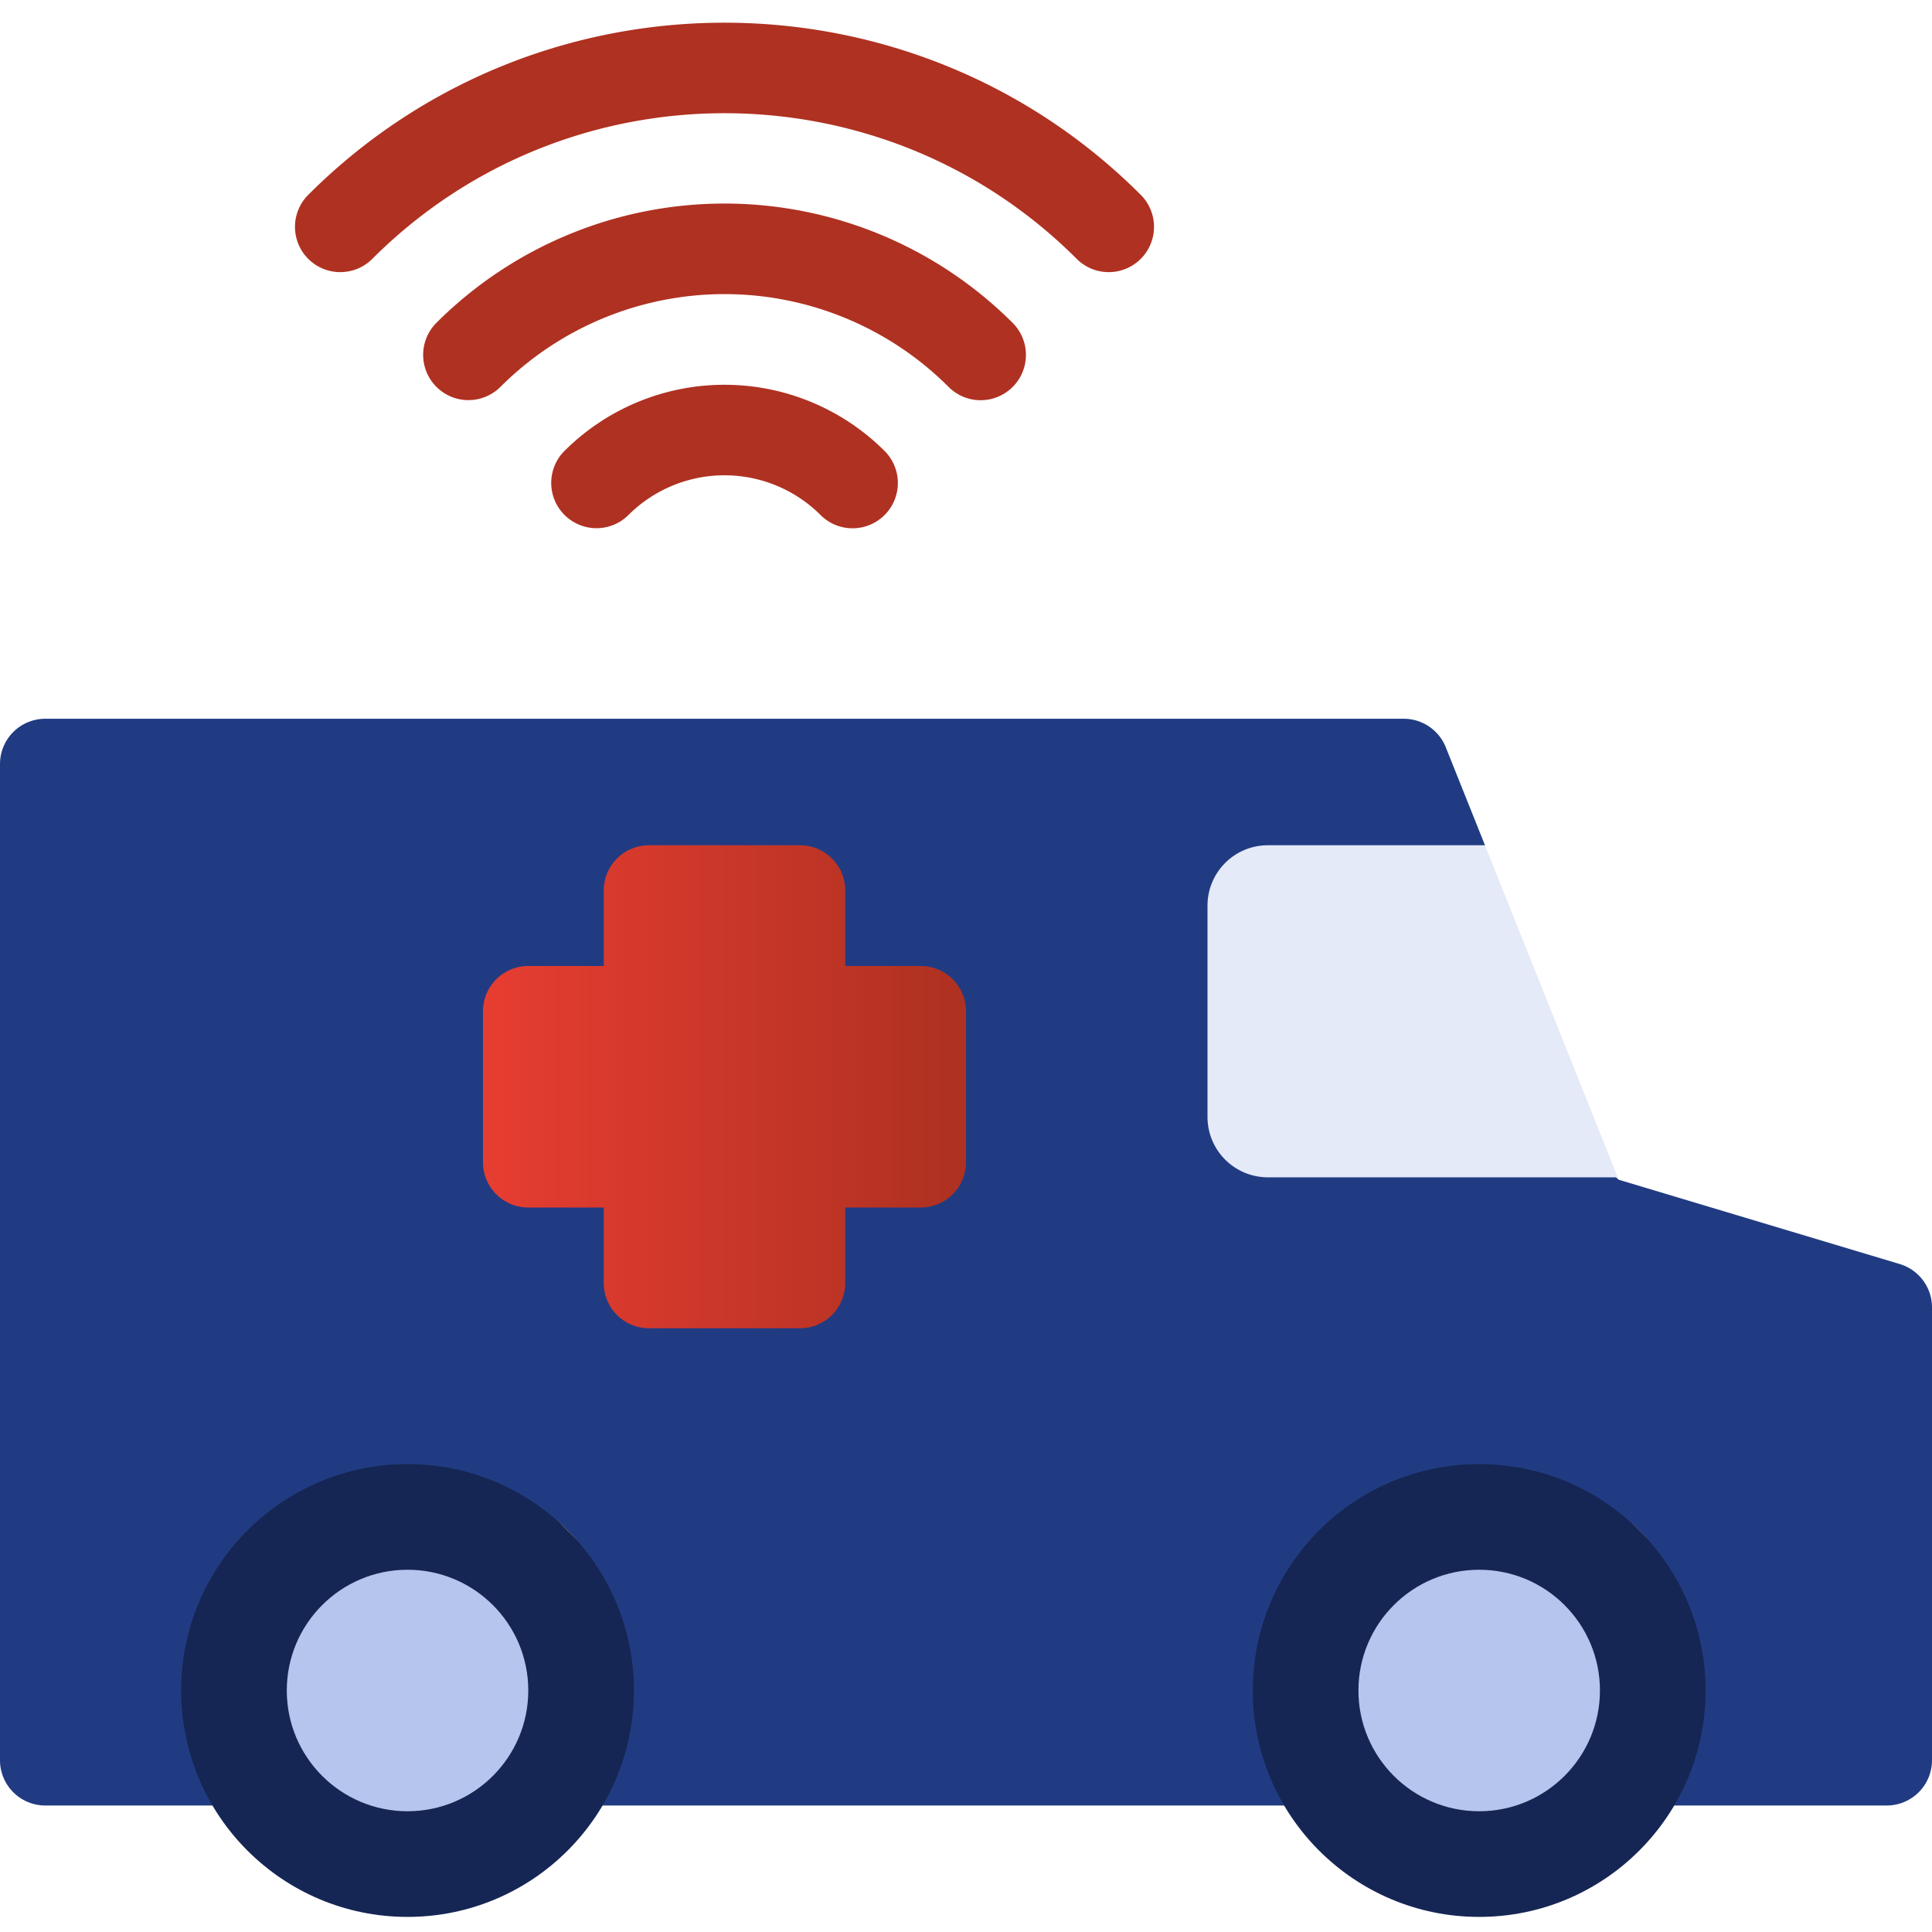
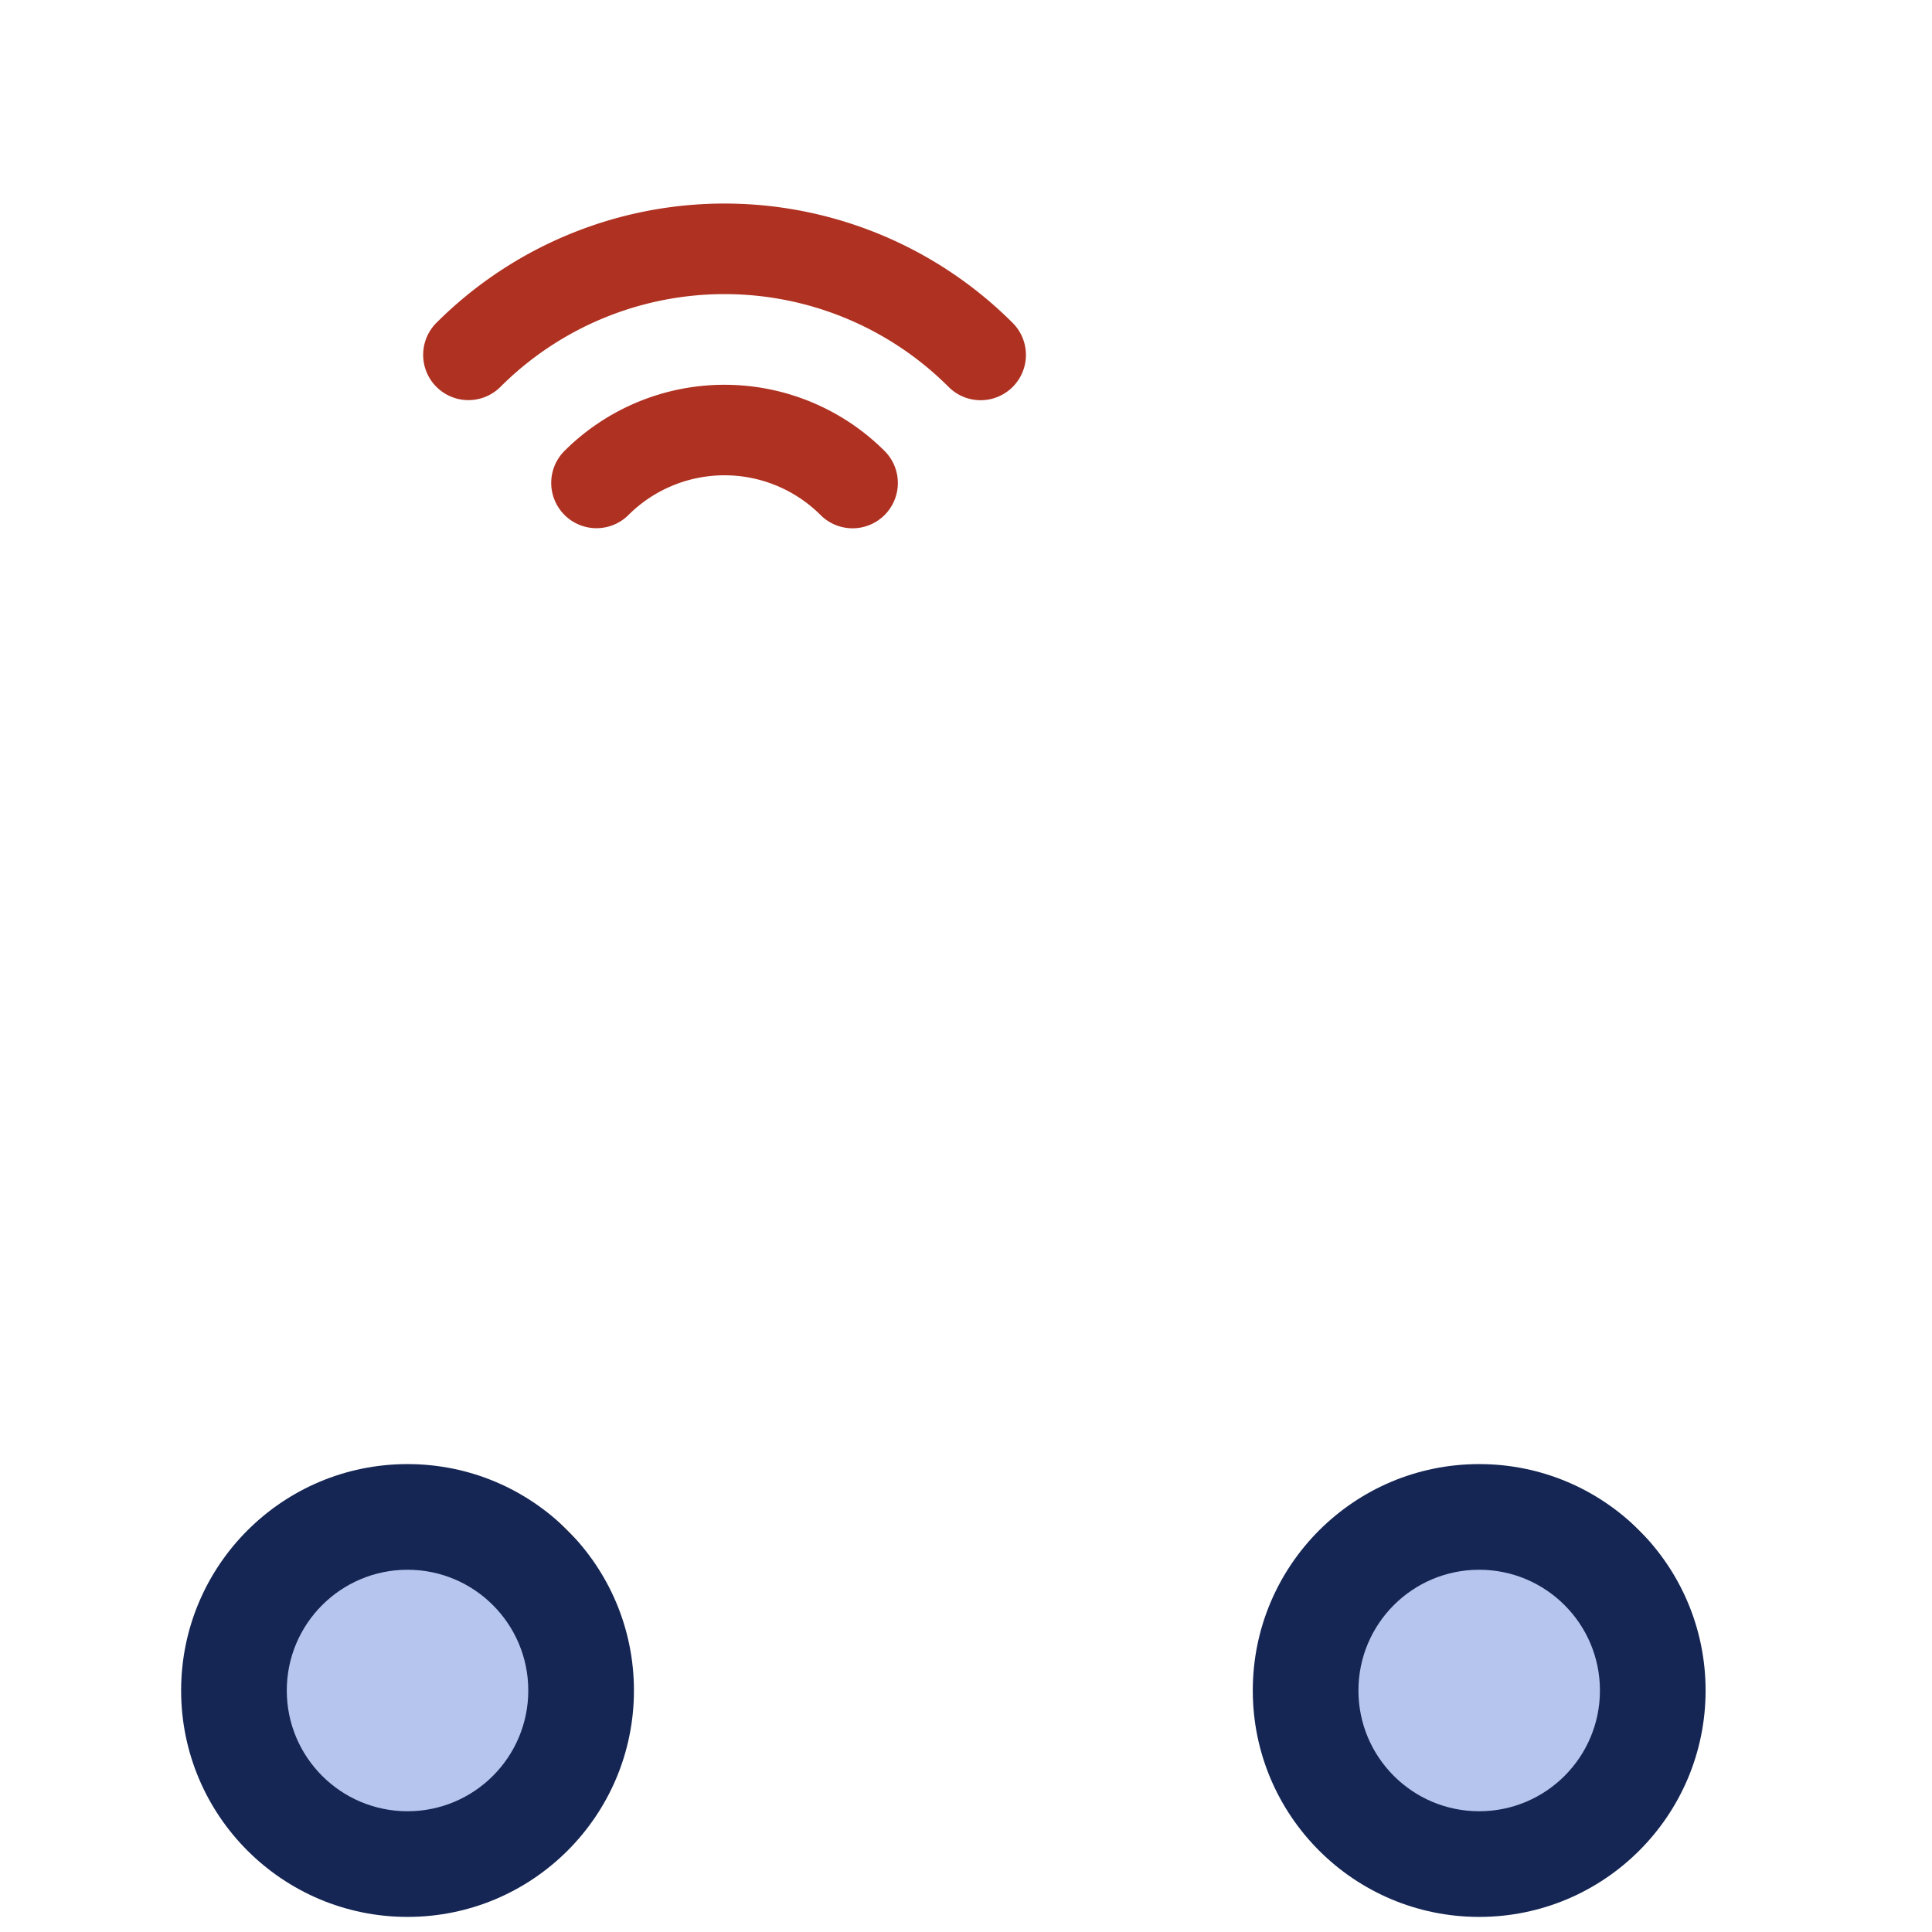
<svg xmlns="http://www.w3.org/2000/svg" xmlns:xlink="http://www.w3.org/1999/xlink" version="1.1" width="512" height="512" x="0" y="0" viewBox="0 0 512 512" style="enable-background:new 0 0 512 512" xml:space="preserve" class="">
  <g>
    <linearGradient id="c" x1="59.515" x2="388.486" y1="530.964" y2="201.993" gradientUnits="userSpaceOnUse">
      <stop stop-opacity="1" stop-color="#76ace7" offset="0" />
      <stop stop-opacity="1" stop-color="#213b83" offset="0" />
      <stop stop-opacity="1" stop-color="#213b83" offset="1" />
      <stop stop-opacity="1" stop-color="#85b5ea" offset="1" />
      <stop stop-opacity="1" stop-color="#213b83" offset="1" />
    </linearGradient>
    <linearGradient id="a" x1="349.594" x2="434.406" y1="490.406" y2="405.594" gradientUnits="userSpaceOnUse">
      <stop stop-opacity="1" stop-color="#152654" offset="1" />
      <stop stop-opacity="1" stop-color="#2949a2" offset="1" />
      <stop stop-opacity="1" stop-color="#f9d06b" offset="1" />
      <stop stop-opacity="1" stop-color="#fad67d" offset="1" />
      <stop stop-opacity="1" stop-color="#fbde97" offset="1" />
      <stop stop-opacity="1" stop-color="#857243" offset="1" />
    </linearGradient>
    <linearGradient xlink:href="#a" id="d" x1="65.594" x2="150.406" y1="490.406" y2="405.594" />
    <linearGradient id="e" x1="128" x2="256" y1="288" y2="288" gradientUnits="userSpaceOnUse">
      <stop stop-opacity="1" stop-color="#e73d31" offset="0" />
      <stop stop-opacity="1" stop-color="#e73d31" offset="0" />
      <stop stop-opacity="1" stop-color="#dae8f8" offset="0" />
      <stop stop-opacity="1" stop-color="#e73d31" offset="0" />
      <stop stop-opacity="1" stop-color="#af3121" offset="0.975" />
    </linearGradient>
    <linearGradient id="b" x1="369.373" x2="414.627" y1="470.627" y2="425.373" gradientUnits="userSpaceOnUse">
      <stop stop-opacity="1" stop-color="#fbe09d" offset="0" />
      <stop stop-opacity="1" stop-color="#b6c5ed" offset="0" />
    </linearGradient>
    <linearGradient xlink:href="#b" id="f" x1="85.373" x2="130.627" y1="470.627" y2="425.373" />
    <linearGradient id="g" x1="332.213" x2="408.293" y1="314.84" y2="238.76" gradientUnits="userSpaceOnUse">
      <stop stop-opacity="1" stop-color="#e5eaf9" offset="1" />
      <stop stop-opacity="1" stop-color="#b1d0f2" offset="1" />
      <stop stop-opacity="1" stop-color="#bfd8f4" offset="1" />
      <stop stop-opacity="1" stop-color="#d5e5f7" offset="1" />
      <stop stop-opacity="1" stop-color="#e5eaf9" offset="1" />
    </linearGradient>
-     <path fill="url(#c)" d="m503.448 334.984-74.456-22.336L384 272l9.533-48-10.391-25.978A12 12 0 0 0 372 190.478H12a12 12 0 0 0-12 12v264a12 12 0 0 0 12 12h488a12 12 0 0 0 12-12v-120a12 12 0 0 0-8.552-11.494z" opacity="1" data-original="url(#c)" class="" />
    <circle cx="392" cy="448" r="60" fill="url(#a)" opacity="1" data-original="url(#a)" class="" />
    <circle cx="108" cy="448" r="60" fill="url(#d)" opacity="1" data-original="url(#d)" class="" />
-     <path fill="url(#e)" d="M244 256h-20v-20a12 12 0 0 0-12-12h-40a12 12 0 0 0-12 12v20h-20a12 12 0 0 0-12 12v40a12 12 0 0 0 12 12h20v20a12 12 0 0 0 12 12h40a12 12 0 0 0 12-12v-20h20a12 12 0 0 0 12-12v-40a12 12 0 0 0-12-12z" opacity="1" data-original="url(#e)" class="" />
    <circle cx="392" cy="448" r="32" fill="url(#b)" opacity="1" data-original="url(#b)" class="" />
    <circle cx="108" cy="448" r="32" fill="url(#f)" opacity="1" data-original="url(#f)" class="" />
    <path fill="#af3121" d="M225.941 140a11.958 11.958 0 0 1-8.485-3.515 36.04 36.04 0 0 0-50.912 0 12 12 0 0 1-16.971-16.97 60.069 60.069 0 0 1 84.854 0A12 12 0 0 1 225.941 140z" opacity="1" data-original="#b2d26b" class="" />
    <path fill="#af3121" d="M259.882 106.059a11.958 11.958 0 0 1-8.486-3.515 84 84 0 0 0-118.792 0 12 12 0 0 1-16.971-16.97 108 108 0 0 1 152.734 0 12 12 0 0 1-8.485 20.485z" opacity="1" data-original="#c5dd90" class="" />
-     <path fill="#af3121" d="M293.823 72.118a11.963 11.963 0 0 1-8.485-3.515c-51.467-51.467-135.209-51.467-186.676 0a12 12 0 0 1-16.971-16.971c60.825-60.824 159.793-60.824 220.618 0a12 12 0 0 1-8.486 20.486z" opacity="1" data-original="#d8e8b5" class="" />
-     <path fill="url(#g)" d="M393.533 224H336a16 16 0 0 0-16 16v56a16 16 0 0 0 16 16h92.733z" opacity="1" data-original="url(#g)" class="" />
  </g>
</svg>